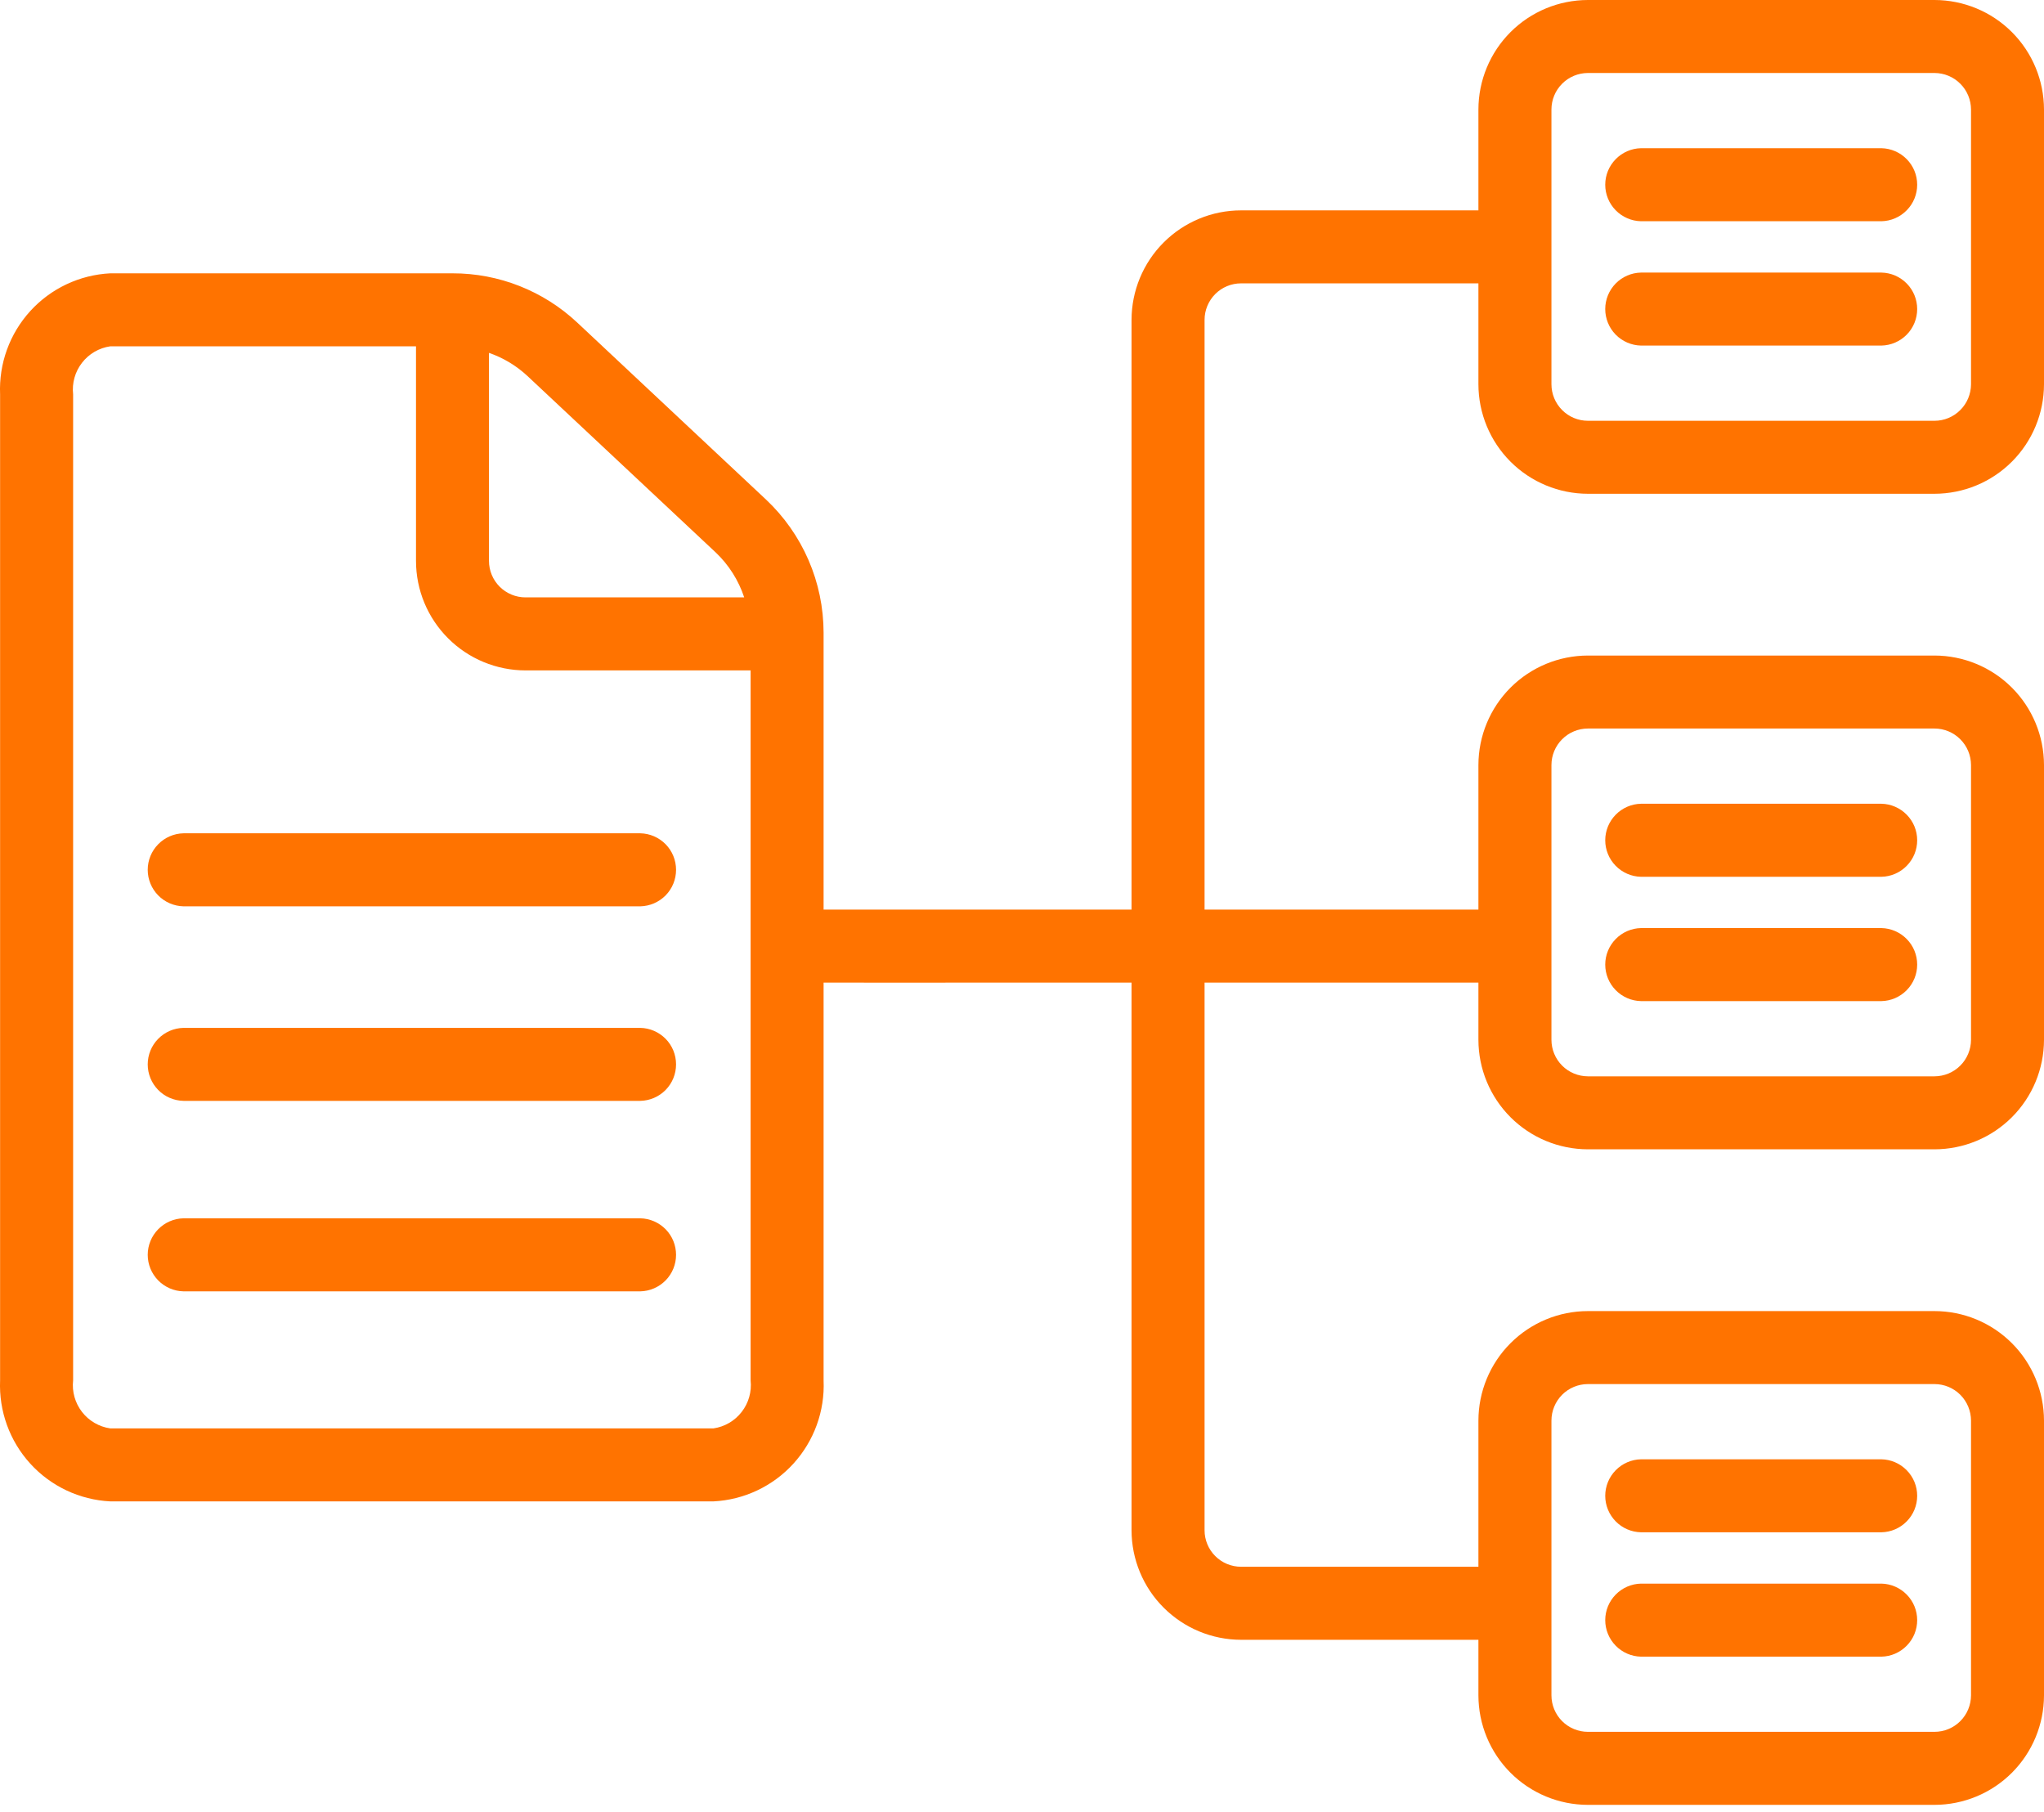
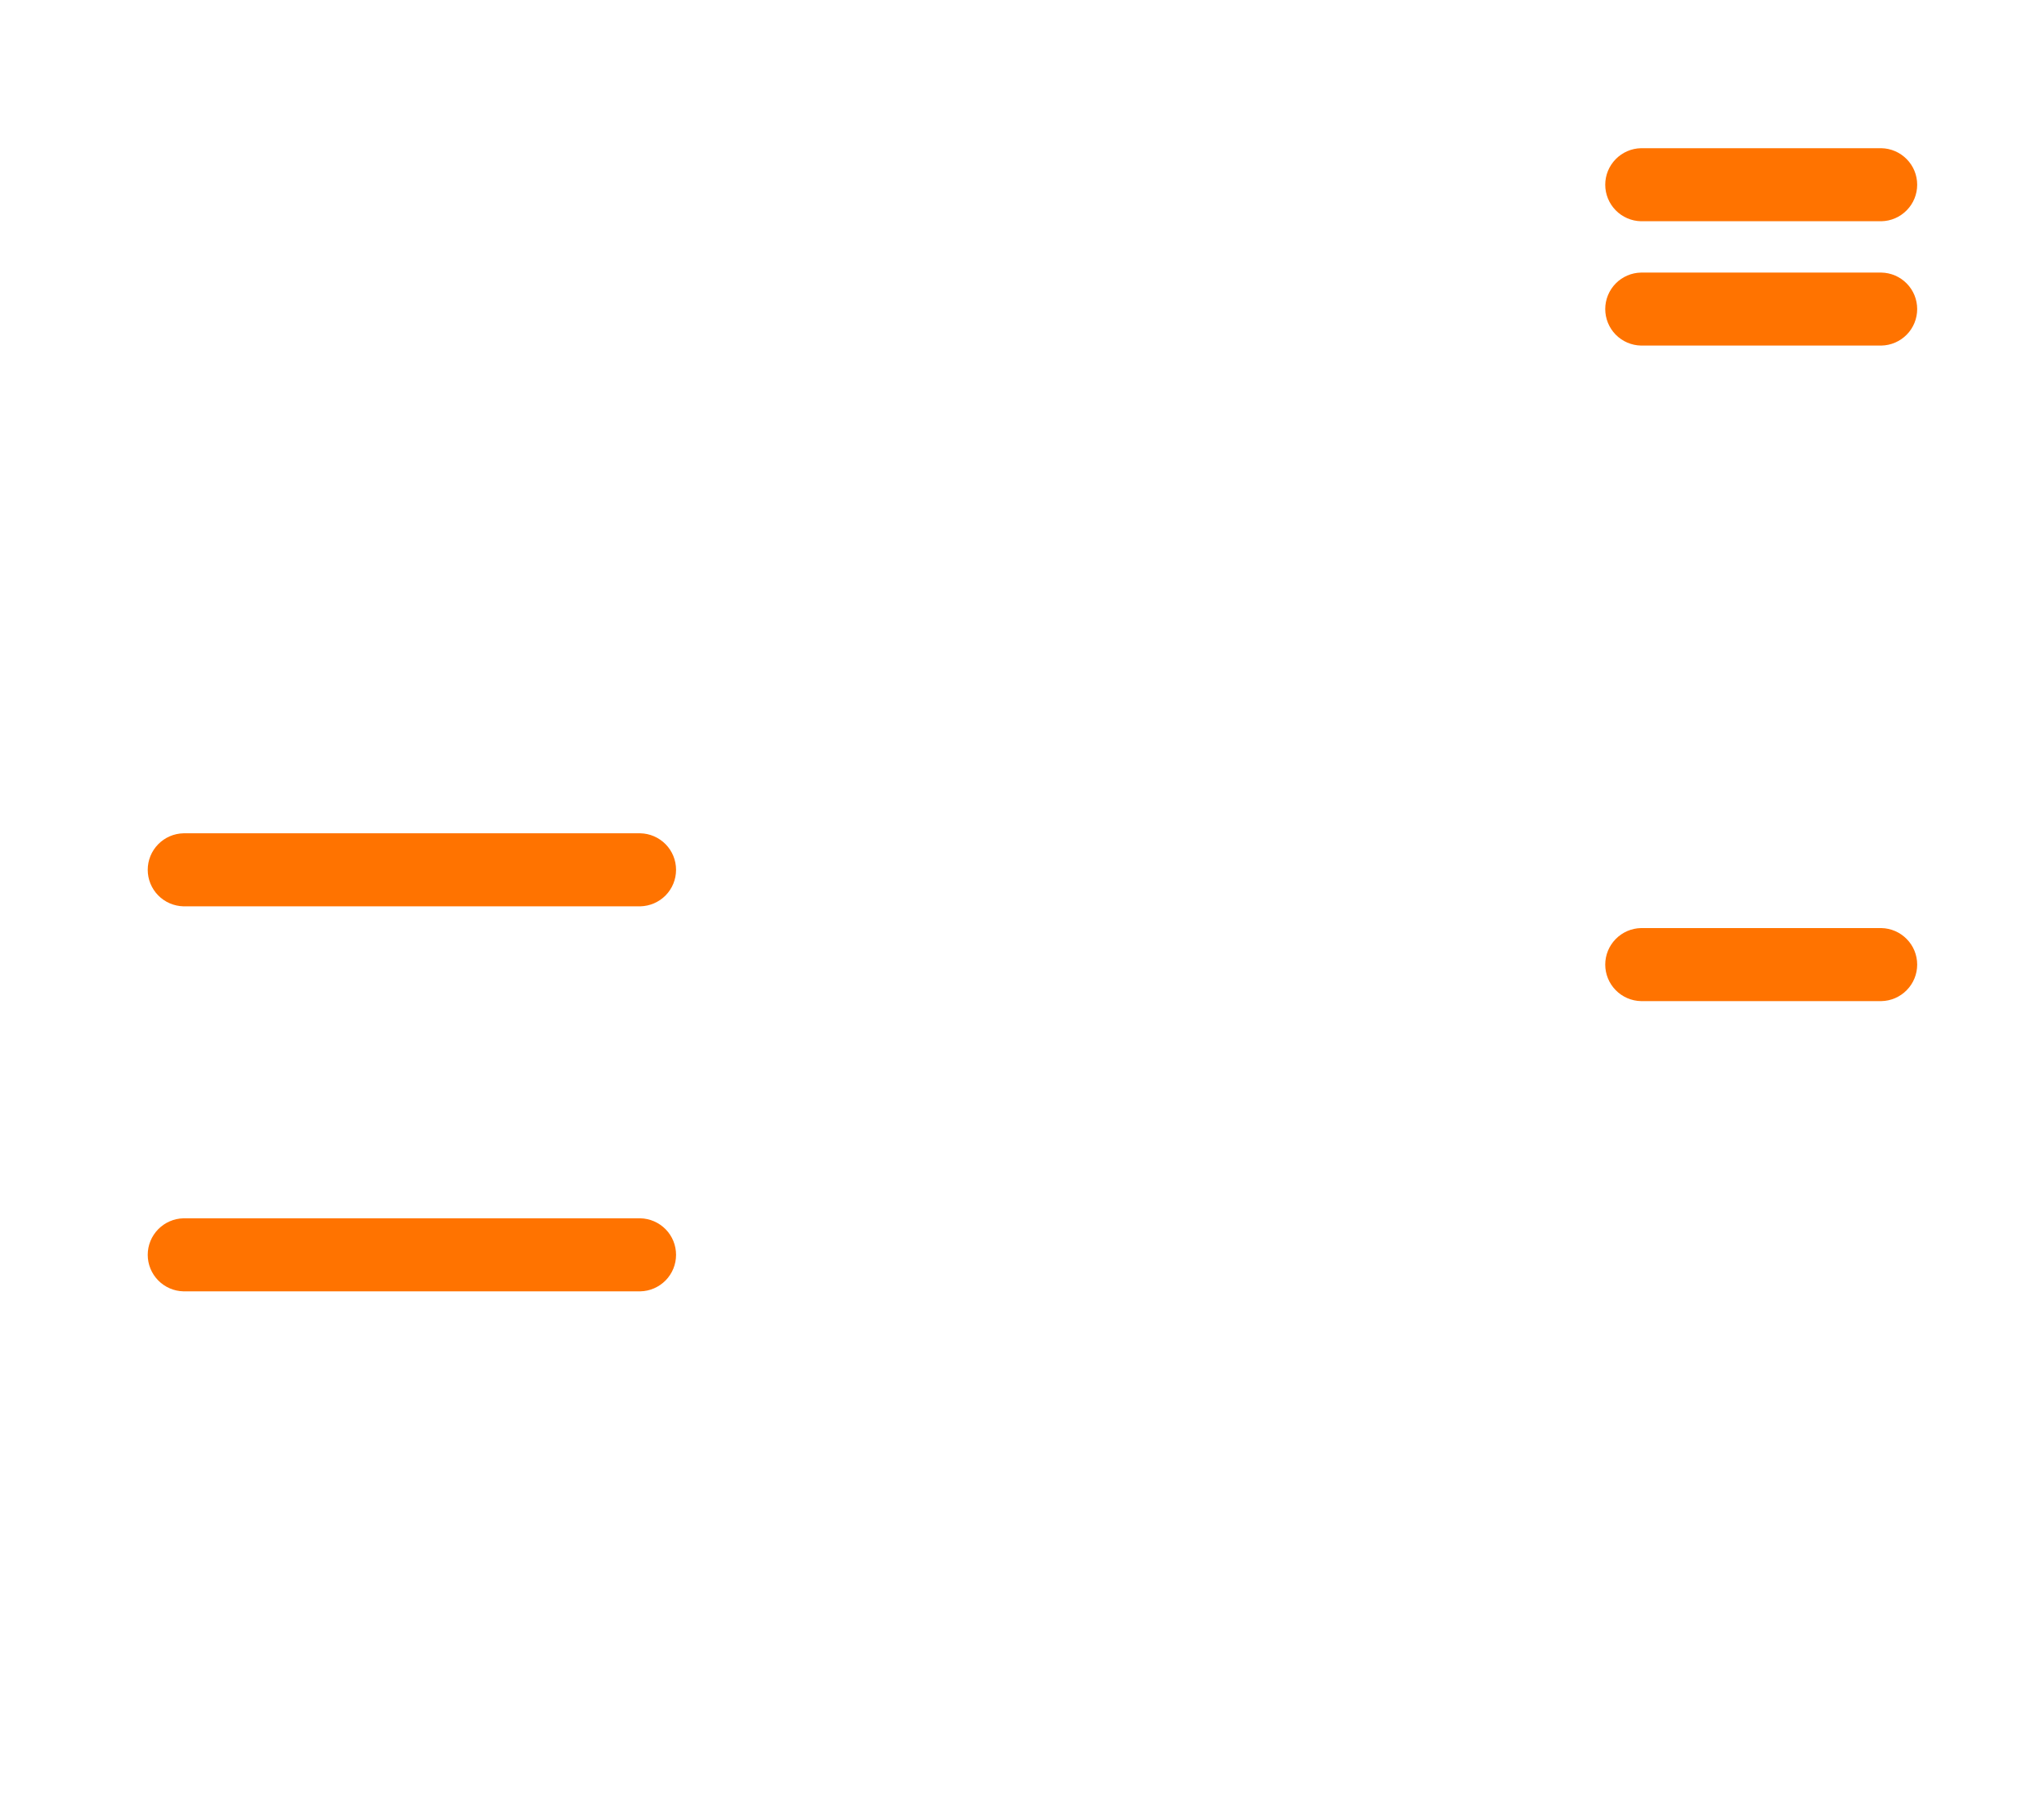
<svg xmlns="http://www.w3.org/2000/svg" width="44" height="39" viewBox="0 0 44 39" fill="none">
-   <path d="M34.182 10.628H41.643C42.268 10.627 42.867 10.379 43.309 9.937C43.751 9.495 43.999 8.896 44 8.271V2.357C43.999 1.732 43.751 1.133 43.309 0.691C42.867 0.249 42.268 0.001 41.643 0H34.182C33.557 0.001 32.958 0.249 32.516 0.691C32.074 1.133 31.826 1.732 31.825 2.357V4.528H26.715C26.09 4.528 25.491 4.777 25.049 5.219C24.607 5.661 24.359 6.26 24.358 6.885V19.578H17.729V13.616C17.728 13.079 17.618 12.547 17.404 12.054C17.19 11.561 16.878 11.117 16.486 10.749L12.427 6.944C11.699 6.261 10.738 5.881 9.74 5.883H2.374C1.715 5.916 1.095 6.208 0.651 6.696C0.207 7.184 -0.026 7.827 0.002 8.487V29.712C-0.026 30.371 0.207 31.015 0.651 31.503C1.095 31.991 1.715 32.283 2.374 32.316H15.358C16.017 32.283 16.636 31.991 17.08 31.503C17.524 31.015 17.758 30.371 17.729 29.712V21.149C18.392 21.153 23.874 21.147 24.358 21.149V32.938C24.359 33.562 24.607 34.162 25.049 34.603C25.491 35.045 26.09 35.294 26.715 35.295H31.825V36.491C31.826 37.116 32.074 37.715 32.516 38.157C32.958 38.599 33.557 38.847 34.182 38.848H41.643C42.268 38.847 42.867 38.599 43.309 38.157C43.751 37.715 43.999 37.116 44 36.491V30.577C43.999 29.952 43.751 29.353 43.309 28.911C42.867 28.469 42.268 28.22 41.643 28.22H34.182C33.557 28.22 32.958 28.469 32.516 28.911C32.074 29.353 31.826 29.952 31.825 30.577V33.723H26.715C26.507 33.723 26.307 33.64 26.16 33.493C26.013 33.346 25.93 33.146 25.93 32.938V21.149H31.825V22.381C31.826 23.006 32.074 23.605 32.516 24.047C32.958 24.489 33.557 24.737 34.182 24.738H41.643C42.268 24.737 42.867 24.489 43.309 24.047C43.751 23.605 43.999 23.006 44 22.381V16.467C43.999 15.842 43.751 15.243 43.309 14.801C42.867 14.359 42.268 14.111 41.643 14.11H34.182C33.557 14.111 32.958 14.359 32.516 14.801C32.074 15.243 31.826 15.842 31.825 16.467V19.578H25.93V6.885C25.93 6.676 26.013 6.477 26.16 6.329C26.307 6.182 26.507 6.099 26.715 6.099H31.825V8.271C31.826 8.896 32.074 9.495 32.516 9.937C32.958 10.379 33.557 10.627 34.182 10.628ZM15.412 11.896C15.691 12.162 15.899 12.493 16.02 12.858H11.312C11.103 12.858 10.904 12.775 10.756 12.628C10.609 12.481 10.526 12.281 10.526 12.073V7.595C10.833 7.701 11.114 7.87 11.352 8.091L15.412 11.896ZM15.358 30.745H2.374C2.132 30.71 1.914 30.583 1.765 30.39C1.616 30.197 1.547 29.954 1.574 29.712V8.487C1.547 8.244 1.616 8.001 1.765 7.809C1.914 7.616 2.132 7.489 2.374 7.454H8.955V12.073C8.955 12.698 9.204 13.297 9.646 13.739C10.088 14.181 10.687 14.429 11.312 14.43H16.158V29.712C16.184 29.954 16.116 30.197 15.966 30.39C15.817 30.583 15.599 30.71 15.358 30.745ZM33.397 30.577C33.397 30.369 33.48 30.169 33.627 30.021C33.774 29.874 33.974 29.791 34.182 29.791H41.643C41.851 29.791 42.051 29.874 42.198 30.021C42.346 30.169 42.428 30.369 42.429 30.577V36.491C42.428 36.699 42.346 36.899 42.198 37.046C42.051 37.193 41.851 37.276 41.643 37.276H34.182C33.974 37.276 33.774 37.193 33.627 37.046C33.48 36.899 33.397 36.699 33.397 36.491V30.577ZM33.397 16.467C33.397 16.259 33.48 16.059 33.627 15.912C33.774 15.764 33.974 15.681 34.182 15.681H41.643C41.851 15.681 42.051 15.764 42.198 15.912C42.346 16.059 42.428 16.259 42.429 16.467V22.381C42.428 22.589 42.346 22.789 42.198 22.936C42.051 23.084 41.851 23.166 41.643 23.167H34.182C33.974 23.166 33.774 23.084 33.627 22.936C33.48 22.789 33.397 22.589 33.397 22.381V16.467ZM33.397 2.357C33.397 2.149 33.48 1.949 33.627 1.802C33.774 1.654 33.974 1.572 34.182 1.571H41.643C41.851 1.572 42.051 1.654 42.198 1.802C42.346 1.949 42.428 2.149 42.429 2.357V8.271C42.428 8.479 42.346 8.679 42.198 8.826C42.051 8.974 41.851 9.057 41.643 9.057H34.182C33.974 9.057 33.774 8.974 33.627 8.826C33.48 8.679 33.397 8.479 33.397 8.271V2.357Z" fill="#FF7300" />
  <path d="M35.325 4.762H40.5C40.706 4.758 40.901 4.673 41.045 4.526C41.19 4.379 41.27 4.182 41.27 3.976C41.27 3.77 41.19 3.573 41.045 3.426C40.901 3.279 40.705 3.194 40.5 3.19H35.325C35.12 3.194 34.924 3.279 34.78 3.426C34.636 3.573 34.555 3.77 34.555 3.976C34.555 4.182 34.636 4.379 34.78 4.526C34.924 4.673 35.12 4.758 35.325 4.762Z" fill="#FF7300" />
  <path d="M35.325 7.438H40.5C40.706 7.434 40.901 7.349 41.045 7.203C41.19 7.056 41.27 6.858 41.27 6.652C41.27 6.447 41.19 6.249 41.045 6.102C40.901 5.955 40.705 5.871 40.5 5.867H35.325C35.12 5.871 34.924 5.955 34.78 6.102C34.636 6.249 34.555 6.447 34.555 6.652C34.555 6.858 34.636 7.056 34.78 7.203C34.924 7.349 35.12 7.434 35.325 7.438Z" fill="#FF7300" />
-   <path d="M35.325 18.872H40.5C40.706 18.868 40.901 18.783 41.045 18.636C41.19 18.489 41.27 18.292 41.27 18.086C41.27 17.88 41.19 17.683 41.045 17.536C40.901 17.389 40.705 17.304 40.5 17.3H35.325C35.12 17.304 34.924 17.389 34.78 17.536C34.636 17.683 34.555 17.88 34.555 18.086C34.555 18.292 34.636 18.489 34.78 18.636C34.924 18.783 35.12 18.868 35.325 18.872Z" fill="#FF7300" />
  <path d="M35.325 21.548H40.5C40.706 21.544 40.901 21.459 41.045 21.312C41.19 21.165 41.27 20.968 41.27 20.762C41.27 20.556 41.19 20.359 41.045 20.212C40.901 20.065 40.705 19.98 40.5 19.976H35.325C35.12 19.98 34.924 20.065 34.78 20.212C34.636 20.359 34.555 20.556 34.555 20.762C34.555 20.968 34.636 21.165 34.78 21.312C34.924 21.459 35.12 21.544 35.325 21.548Z" fill="#FF7300" />
-   <path d="M35.325 32.981H40.5C40.706 32.977 40.901 32.893 41.045 32.746C41.19 32.599 41.27 32.402 41.27 32.196C41.27 31.99 41.19 31.793 41.045 31.646C40.901 31.499 40.705 31.414 40.5 31.41H35.325C35.12 31.414 34.924 31.499 34.78 31.646C34.636 31.793 34.555 31.99 34.555 32.196C34.555 32.402 34.636 32.599 34.78 32.746C34.924 32.893 35.12 32.977 35.325 32.981Z" fill="#FF7300" />
-   <path d="M35.325 35.658H40.5C40.706 35.654 40.901 35.569 41.045 35.422C41.19 35.275 41.27 35.078 41.27 34.872C41.27 34.666 41.19 34.469 41.045 34.322C40.901 34.175 40.705 34.09 40.5 34.086H35.325C35.12 34.09 34.924 34.175 34.78 34.322C34.636 34.469 34.555 34.666 34.555 34.872C34.555 35.078 34.636 35.275 34.78 35.422C34.924 35.569 35.12 35.654 35.325 35.658Z" fill="#FF7300" />
  <path d="M13.783 17.936H3.951C3.745 17.94 3.549 18.025 3.405 18.172C3.261 18.319 3.18 18.516 3.18 18.722C3.18 18.928 3.261 19.125 3.405 19.272C3.549 19.419 3.745 19.503 3.951 19.508H13.783C13.989 19.503 14.184 19.419 14.329 19.272C14.473 19.125 14.553 18.928 14.553 18.722C14.553 18.516 14.473 18.319 14.329 18.172C14.184 18.025 13.989 17.94 13.783 17.936Z" fill="#FF7300" />
-   <path d="M13.783 22.124H3.951C3.745 22.128 3.549 22.213 3.405 22.36C3.261 22.506 3.18 22.704 3.18 22.91C3.18 23.116 3.261 23.313 3.405 23.46C3.549 23.607 3.745 23.691 3.951 23.695H13.783C13.989 23.691 14.184 23.607 14.329 23.46C14.473 23.313 14.553 23.116 14.553 22.91C14.553 22.704 14.473 22.506 14.329 22.36C14.184 22.213 13.989 22.128 13.783 22.124Z" fill="#FF7300" />
  <path d="M13.783 26.223H3.951C3.745 26.227 3.549 26.312 3.405 26.459C3.261 26.606 3.18 26.803 3.18 27.009C3.18 27.215 3.261 27.412 3.405 27.559C3.549 27.706 3.745 27.791 3.951 27.795H13.783C13.989 27.791 14.184 27.706 14.329 27.559C14.473 27.412 14.553 27.215 14.553 27.009C14.553 26.803 14.473 26.606 14.329 26.459C14.184 26.312 13.989 26.227 13.783 26.223Z" fill="#FF7300" />
</svg>